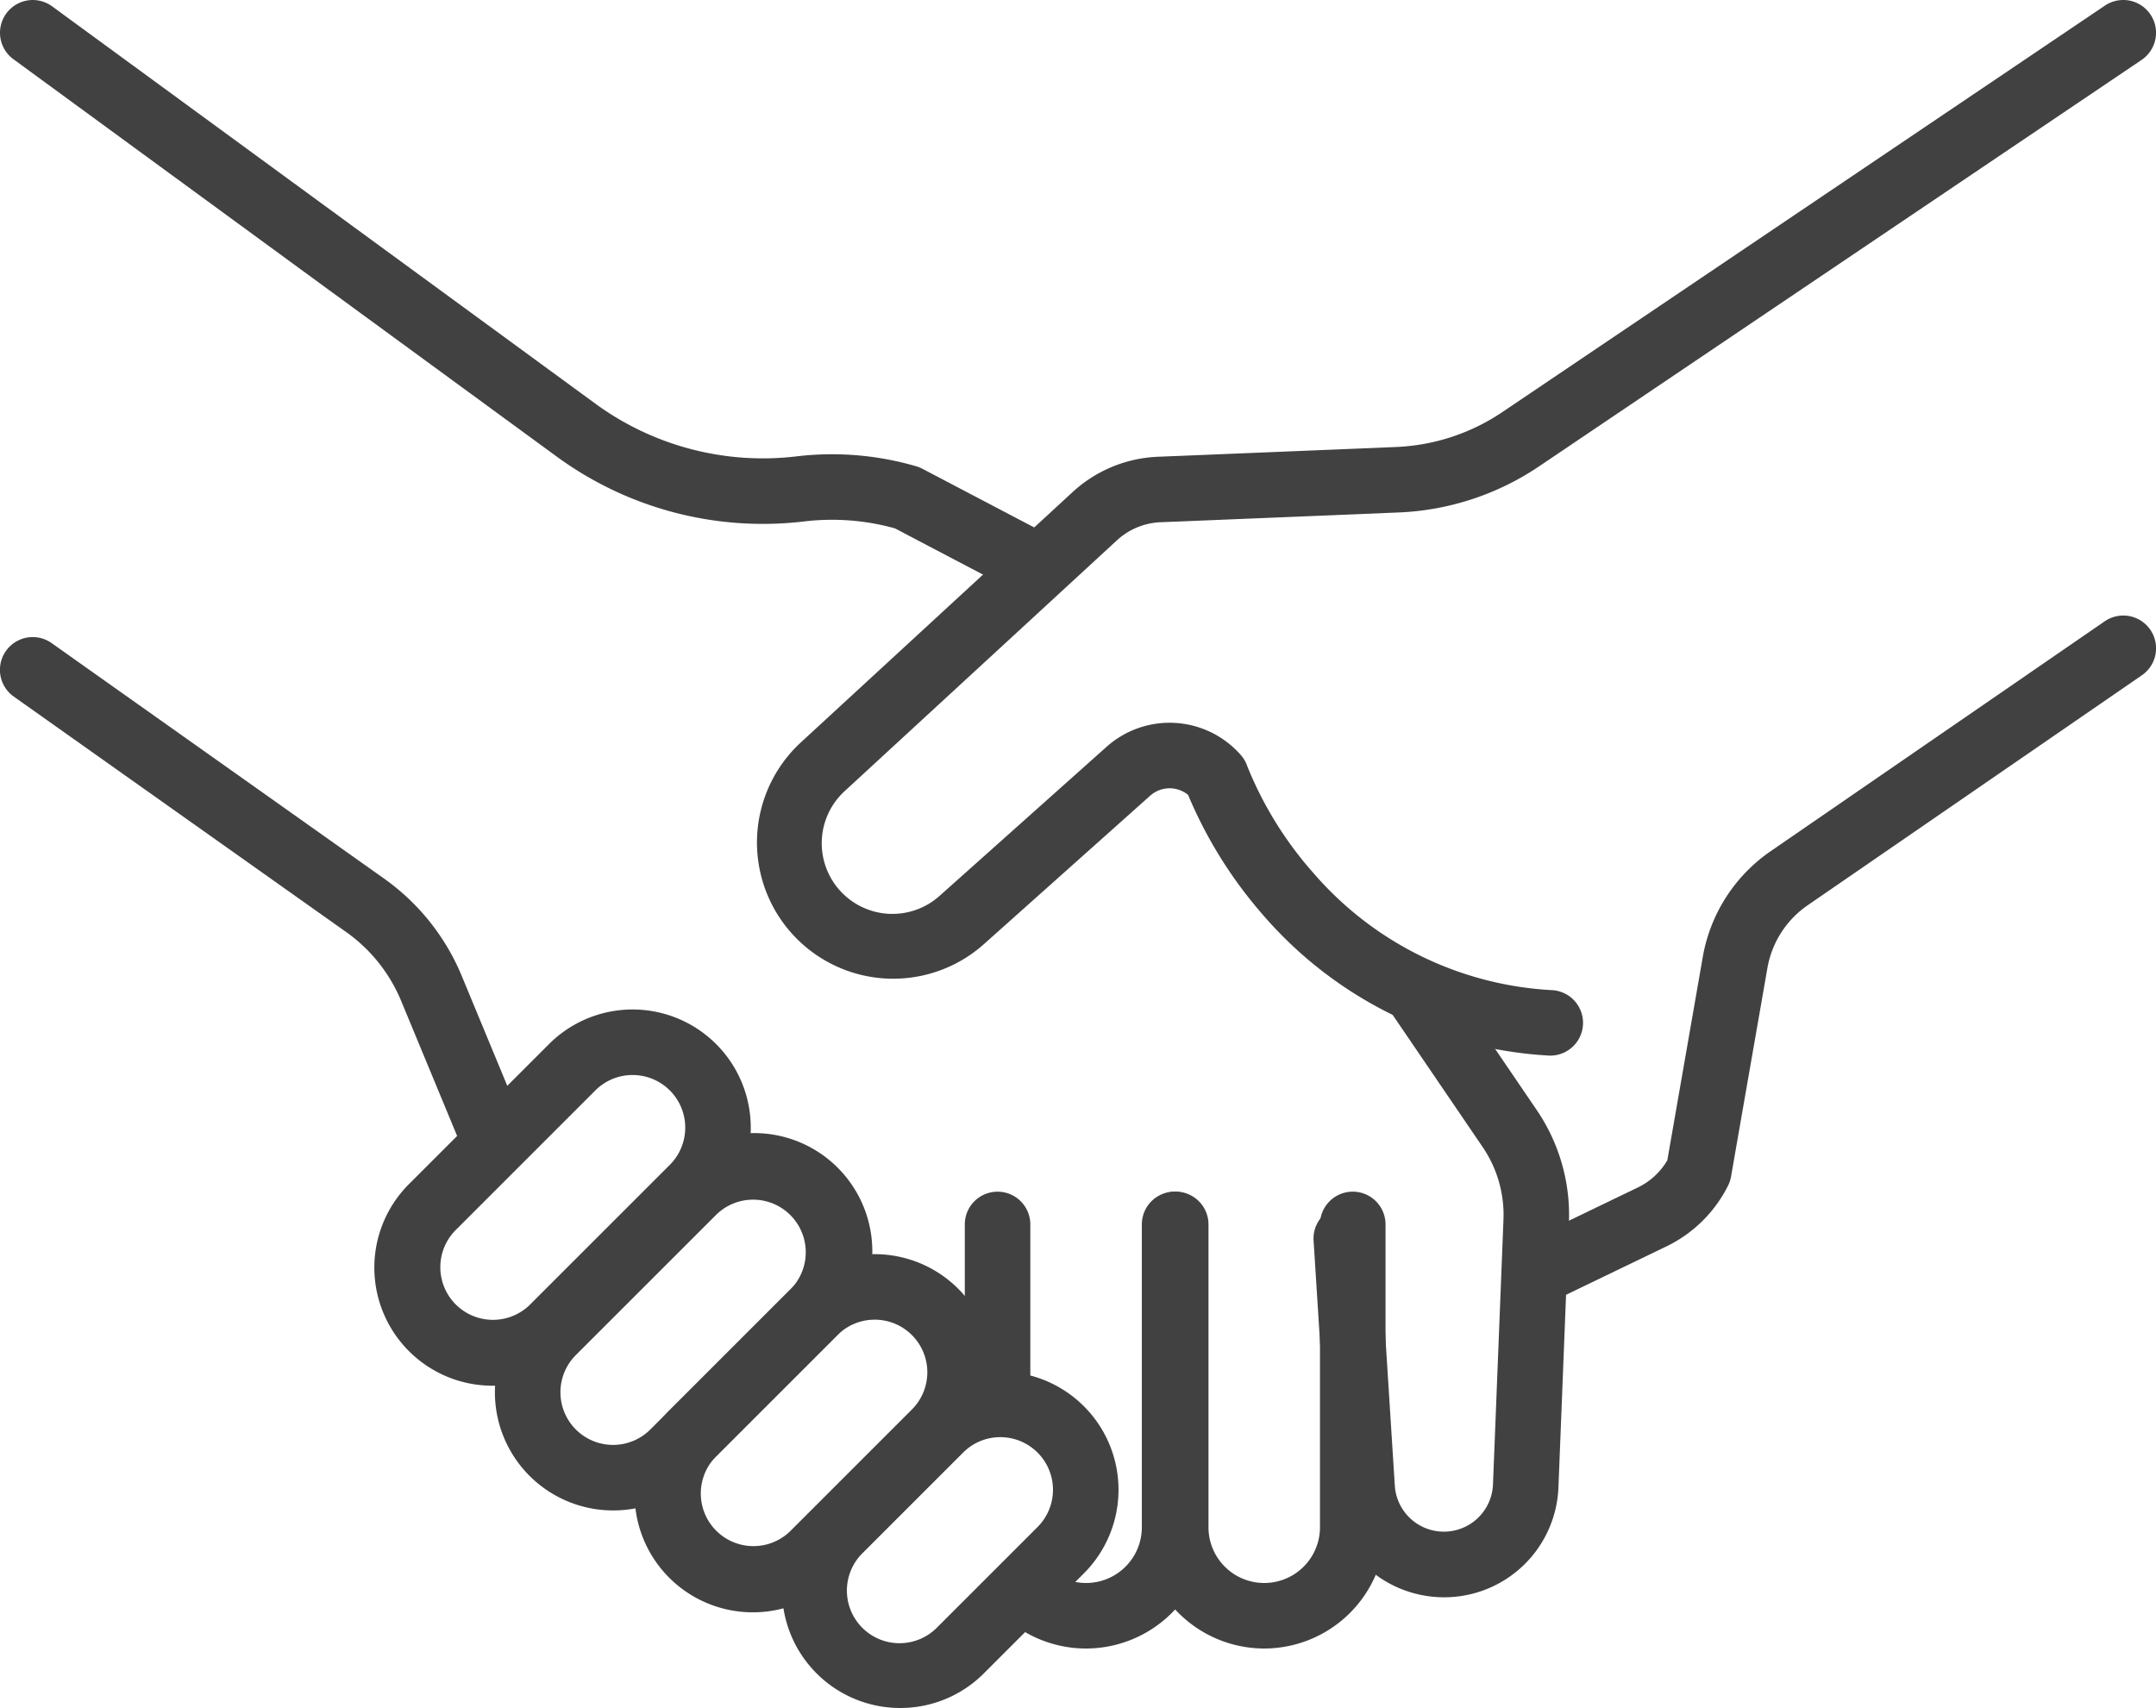
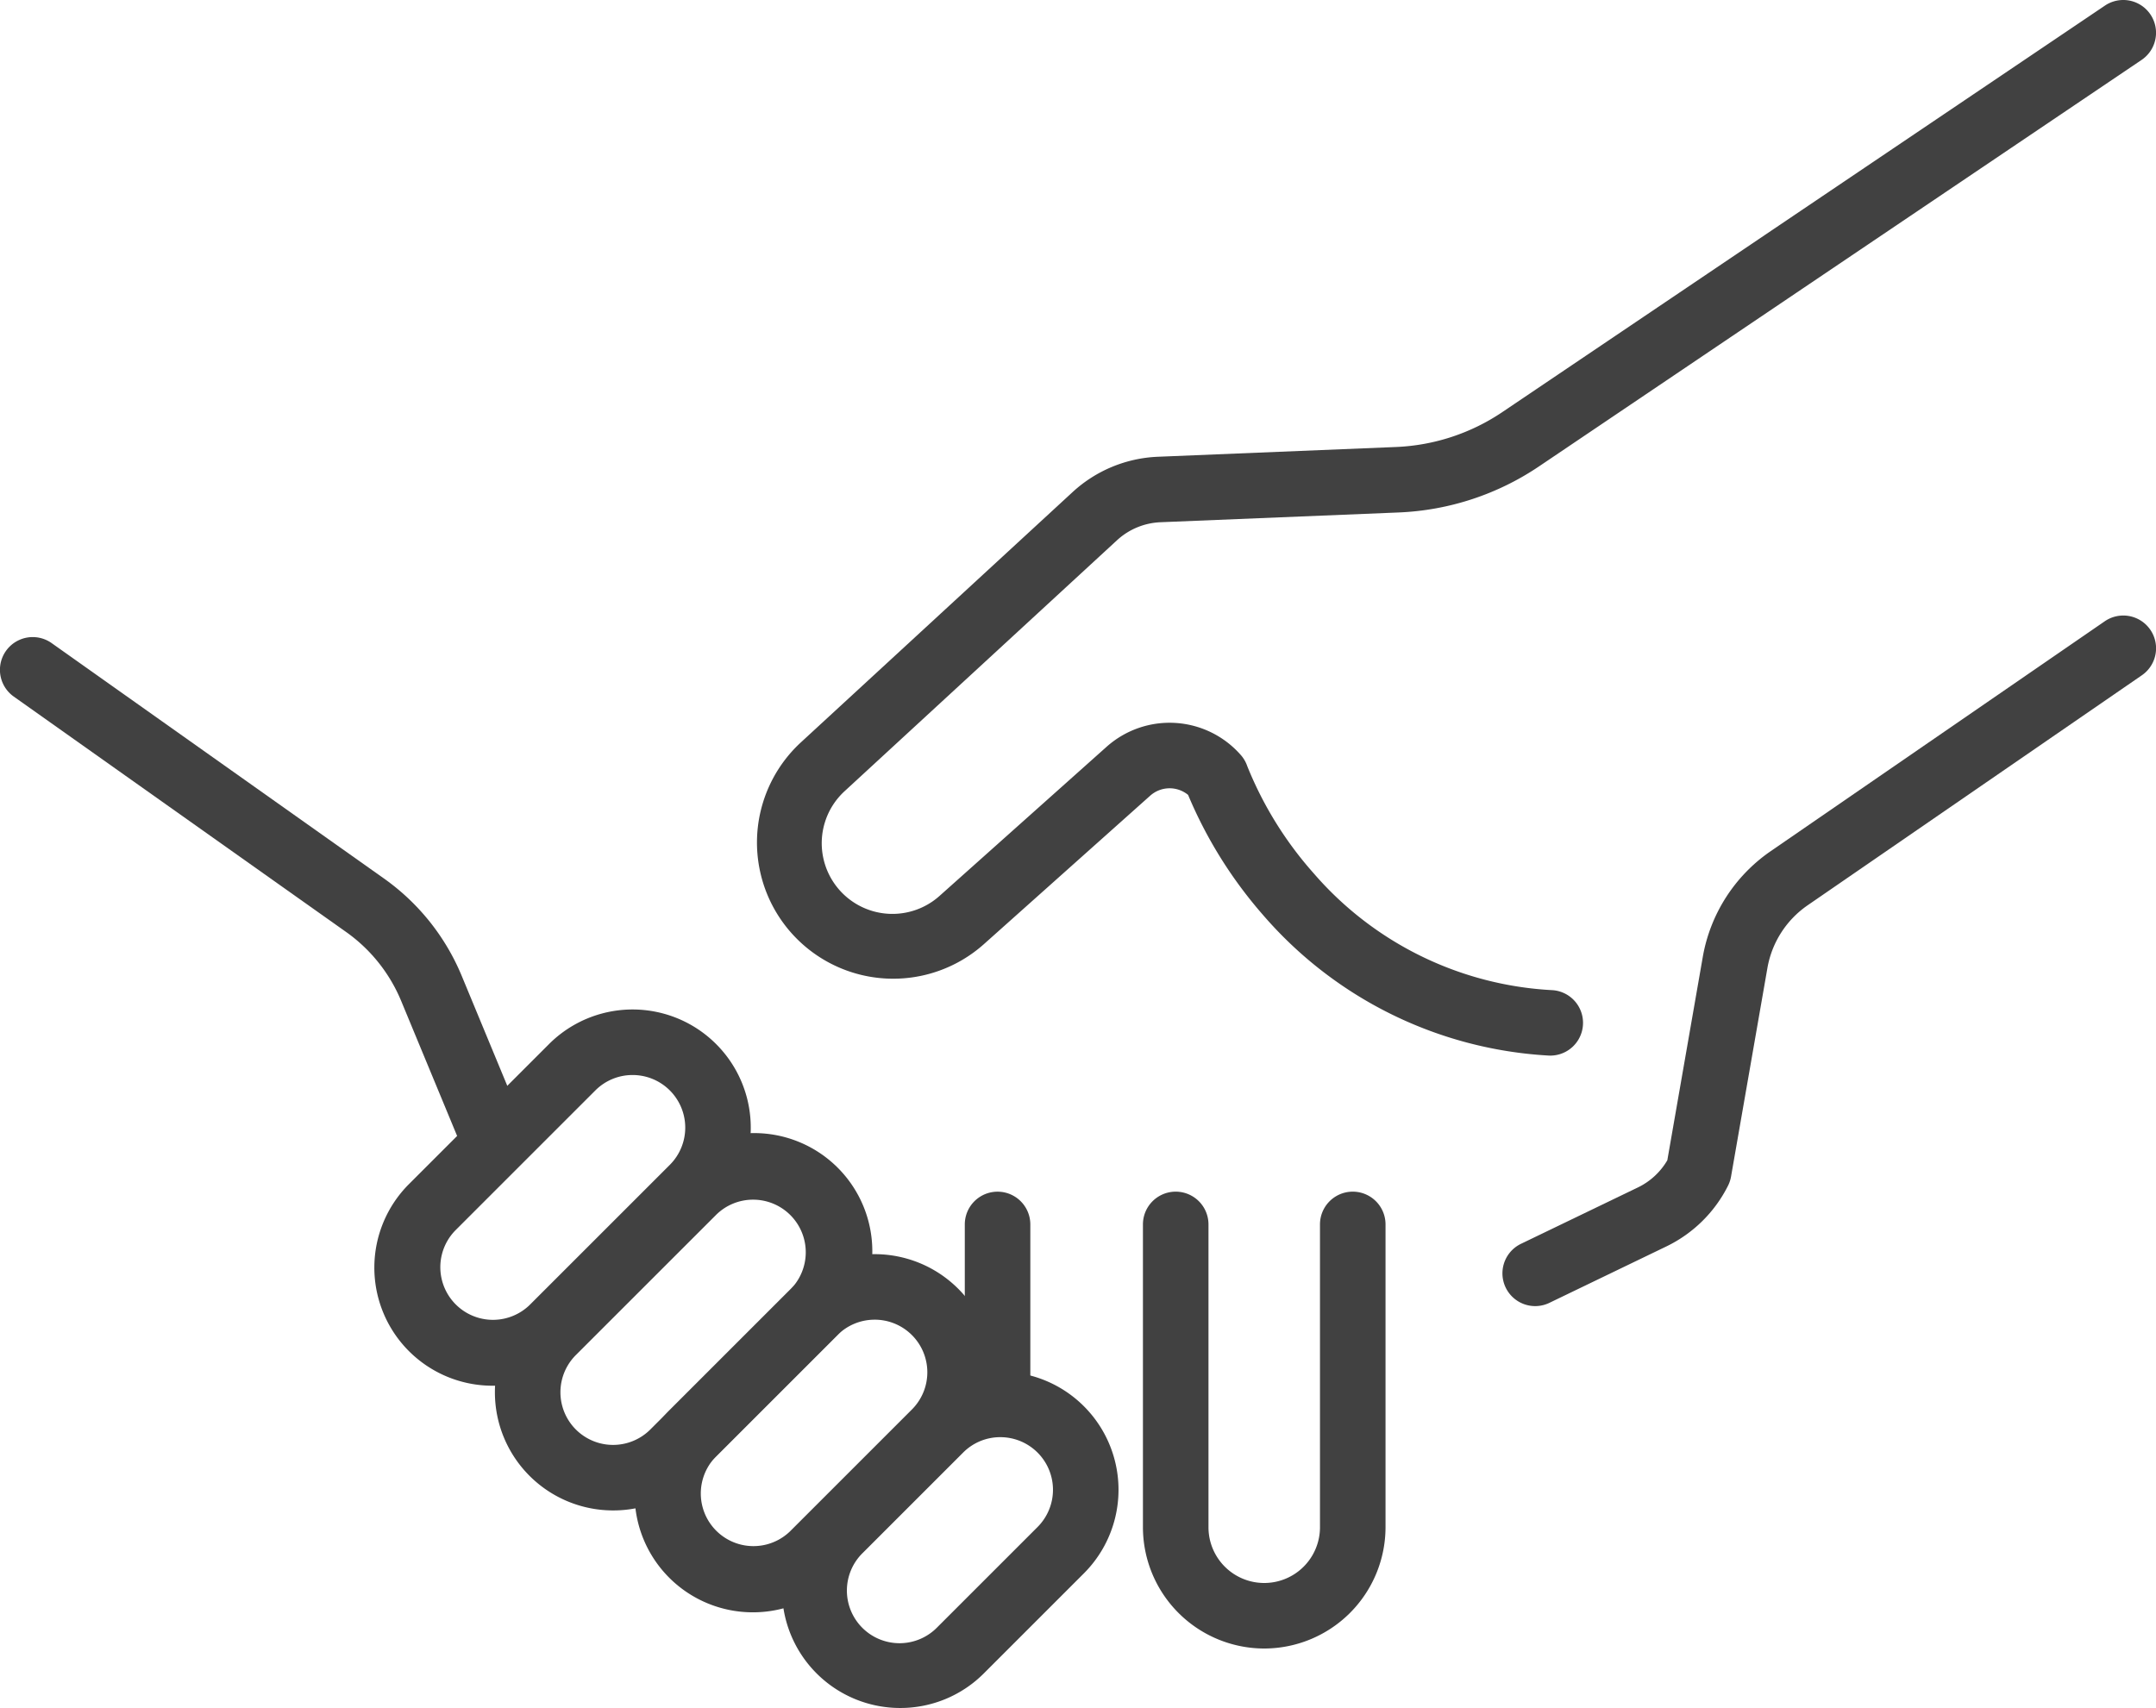
<svg xmlns="http://www.w3.org/2000/svg" width="143.781" height="113.931" viewBox="0 0 143.781 113.931">
  <g id="그룹_13524" data-name="그룹 13524" transform="translate(-3278.536 -2374.198)">
    <path id="패스_11461" data-name="패스 11461" d="M3504.671,2444.611c-.051,0-.1,0-.154-.005a27.166,27.166,0,0,1-19.018-9.4,29.416,29.416,0,0,1-4.975-7.984,1.943,1.943,0,0,0-2.526.051l-11.115,9.925a9.085,9.085,0,0,1-12.206-13.458l18.147-16.72a8.933,8.933,0,0,1,5.682-2.354l15.877-.651a13.684,13.684,0,0,0,7.1-2.331l40.183-27.112a2.185,2.185,0,1,1,2.445,3.623l-40.183,27.112a18.051,18.051,0,0,1-9.365,3.075l-15.877.651a4.557,4.557,0,0,0-2.9,1.2l-18.147,16.72a4.714,4.714,0,0,0,6.334,6.984l11.115-9.924a6.312,6.312,0,0,1,8.959.558,2.179,2.179,0,0,1,.42.726,24.519,24.519,0,0,0,4.441,7.165,22.591,22.591,0,0,0,15.916,7.785,2.185,2.185,0,0,1-.15,4.365Z" transform="translate(-122.755)" fill="#414141" />
-     <path id="패스_11462" data-name="패스 11462" d="M3587.872,2637.04a7.663,7.663,0,0,1-7.633-7.163l-1.06-16.677a2.186,2.186,0,0,1,4.362-.277l1.059,16.677a3.278,3.278,0,0,0,6.546-.078l.7-17.693a8.04,8.04,0,0,0-1.378-4.808l-6.026-8.851a2.185,2.185,0,0,1,3.612-2.46l6.026,8.852a12.434,12.434,0,0,1,2.132,7.44l-.7,17.693A7.626,7.626,0,0,1,3587.872,2637.04Z" transform="translate(-213.045 -156.295)" fill="#414141" />
    <path id="패스_11463" data-name="패스 11463" d="M3548.227,2677.5a8.1,8.1,0,0,1-8.088-8.089v-20.2a2.185,2.185,0,0,1,4.371,0v20.2a3.718,3.718,0,1,0,7.436,0v-20.2a2.185,2.185,0,0,1,4.371,0v20.2A8.1,8.1,0,0,1,3548.227,2677.5Z" transform="translate(-185.382 -193.338)" fill="#414141" />
    <path id="패스_11464" data-name="패스 11464" d="M3501.552,2662.974a2.185,2.185,0,0,1-2.185-2.186v-11.576a2.185,2.185,0,0,1,4.37,0v11.576A2.185,2.185,0,0,1,3501.552,2662.974Z" transform="translate(-156.49 -193.338)" fill="#414141" />
-     <path id="패스_11465" data-name="패스 11465" d="M3512.309,2677.5a8.08,8.08,0,0,1-5.355-2.027,2.185,2.185,0,0,1,2.894-3.275,3.718,3.718,0,0,0,6.179-2.787v-20.2a2.185,2.185,0,1,1,4.37,0v20.2A8.1,8.1,0,0,1,3512.309,2677.5Z" transform="translate(-161.343 -193.338)" fill="#414141" />
    <path id="패스_11466" data-name="패스 11466" d="M3465.425,2710.675a7.877,7.877,0,0,1-5.573-13.45l6.677-6.677a7.881,7.881,0,1,1,11.146,11.146l-6.677,6.677A7.857,7.857,0,0,1,3465.425,2710.675Zm6.677-18.065a3.486,3.486,0,0,0-2.482,1.029l-6.677,6.677a3.511,3.511,0,1,0,4.964,4.965l6.677-6.677a3.511,3.511,0,0,0-2.482-5.994Z" transform="translate(-126.855 -222.546)" fill="#414141" />
    <path id="패스_11467" data-name="패스 11467" d="M3431.679,2685.22a7.881,7.881,0,0,1-5.573-13.454l8.128-8.128a7.881,7.881,0,0,1,11.146,11.146l-8.128,8.128A7.829,7.829,0,0,1,3431.679,2685.22Zm8.128-19.519a3.5,3.5,0,0,0-2.482,1.027l-8.128,8.128a3.511,3.511,0,0,0,4.964,4.965l8.129-8.129h0a3.509,3.509,0,0,0-2.483-5.992Z" transform="translate(-102.941 -203.473)" fill="#414141" />
    <path id="패스_11468" data-name="패스 11468" d="M3399.706,2658.963a7.881,7.881,0,0,1-5.573-13.454l9.338-9.339a7.882,7.882,0,1,1,11.146,11.146l-9.338,9.338A7.831,7.831,0,0,1,3399.706,2658.963Zm9.338-20.729a3.5,3.5,0,0,0-2.482,1.027l-9.339,9.338a3.511,3.511,0,0,0,4.966,4.965l9.338-9.338a3.51,3.51,0,0,0-2.482-5.992Z" transform="translate(-80.284 -184.012)" fill="#414141" />
    <path id="패스_11469" data-name="패스 11469" d="M3372.117,2630.412a7.877,7.877,0,0,1-5.573-13.45l9.338-9.338a7.881,7.881,0,0,1,11.146,11.146h0l-9.338,9.338A7.857,7.857,0,0,1,3372.117,2630.412Zm9.338-20.725a3.5,3.5,0,0,0-2.482,1.027l-9.338,9.338a3.511,3.511,0,0,0,4.965,4.965l9.339-9.338a3.51,3.51,0,0,0-2.483-5.992Zm4.028,7.538h0Z" transform="translate(-60.733 -163.78)" fill="#414141" />
-     <path id="패스_11470" data-name="패스 11470" d="M3347.421,2413.992a2.176,2.176,0,0,1-1.014-.251l-8.195-4.3a15.725,15.725,0,0,0-5.981-.468,23.278,23.278,0,0,1-16.45-4.232l-36.35-26.592a2.185,2.185,0,1,1,2.581-3.527l36.35,26.592a18.931,18.931,0,0,0,13.375,3.417,20.04,20.04,0,0,1,7.9.671,2.189,2.189,0,0,1,.406.163l8.4,4.408a2.185,2.185,0,0,1-1.018,4.12Z" transform="translate(0 -0.001)" fill="#414141" />
    <path id="패스_11471" data-name="패스 11471" d="M3311.4,2555.543a2.185,2.185,0,0,1-2.019-1.349l-4.089-9.869a10.622,10.622,0,0,0-3.678-4.609l-22.16-15.7a2.185,2.185,0,0,1,2.527-3.566l22.16,15.7a15,15,0,0,1,5.188,6.5l4.089,9.868a2.186,2.186,0,0,1-2.018,3.022Z" transform="translate(0 -103.353)" fill="#414141" />
    <path id="패스_11472" data-name="패스 11472" d="M3624.6,2561.185a2.186,2.186,0,0,1-.951-4.154l7.81-3.767a4.575,4.575,0,0,0,1.952-1.807l2.369-13.589a10.821,10.821,0,0,1,4.5-7.013l22.3-15.35a2.185,2.185,0,0,1,2.478,3.6l-22.3,15.35a6.42,6.42,0,0,0-2.67,4.164l-2.43,13.936a2.193,2.193,0,0,1-.2.6,8.957,8.957,0,0,1-4.1,4.044l-7.809,3.767A2.18,2.18,0,0,1,3624.6,2561.185Z" transform="translate(-243.683 -99.863)" fill="#414141" />
  </g>
</svg>